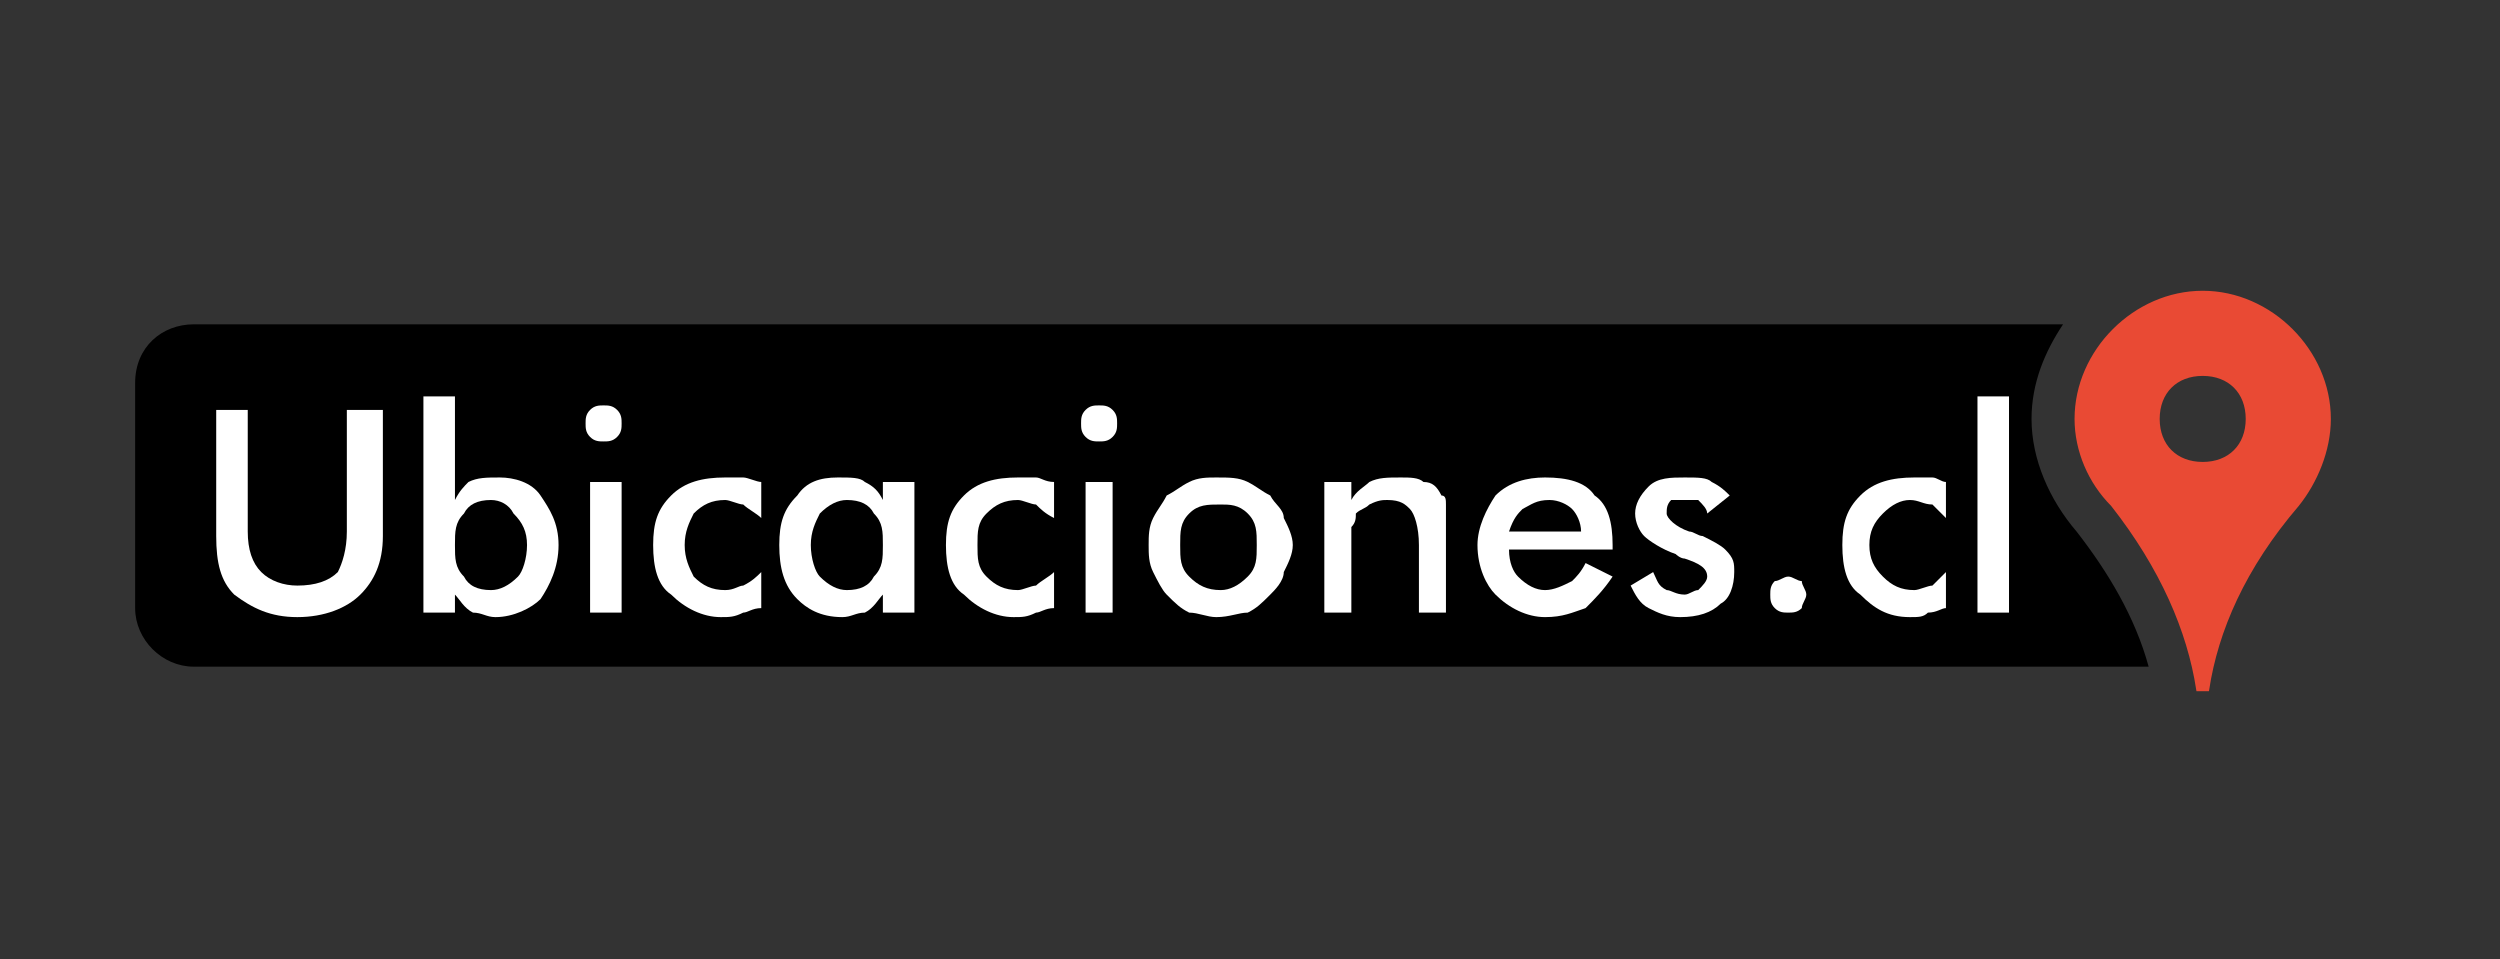
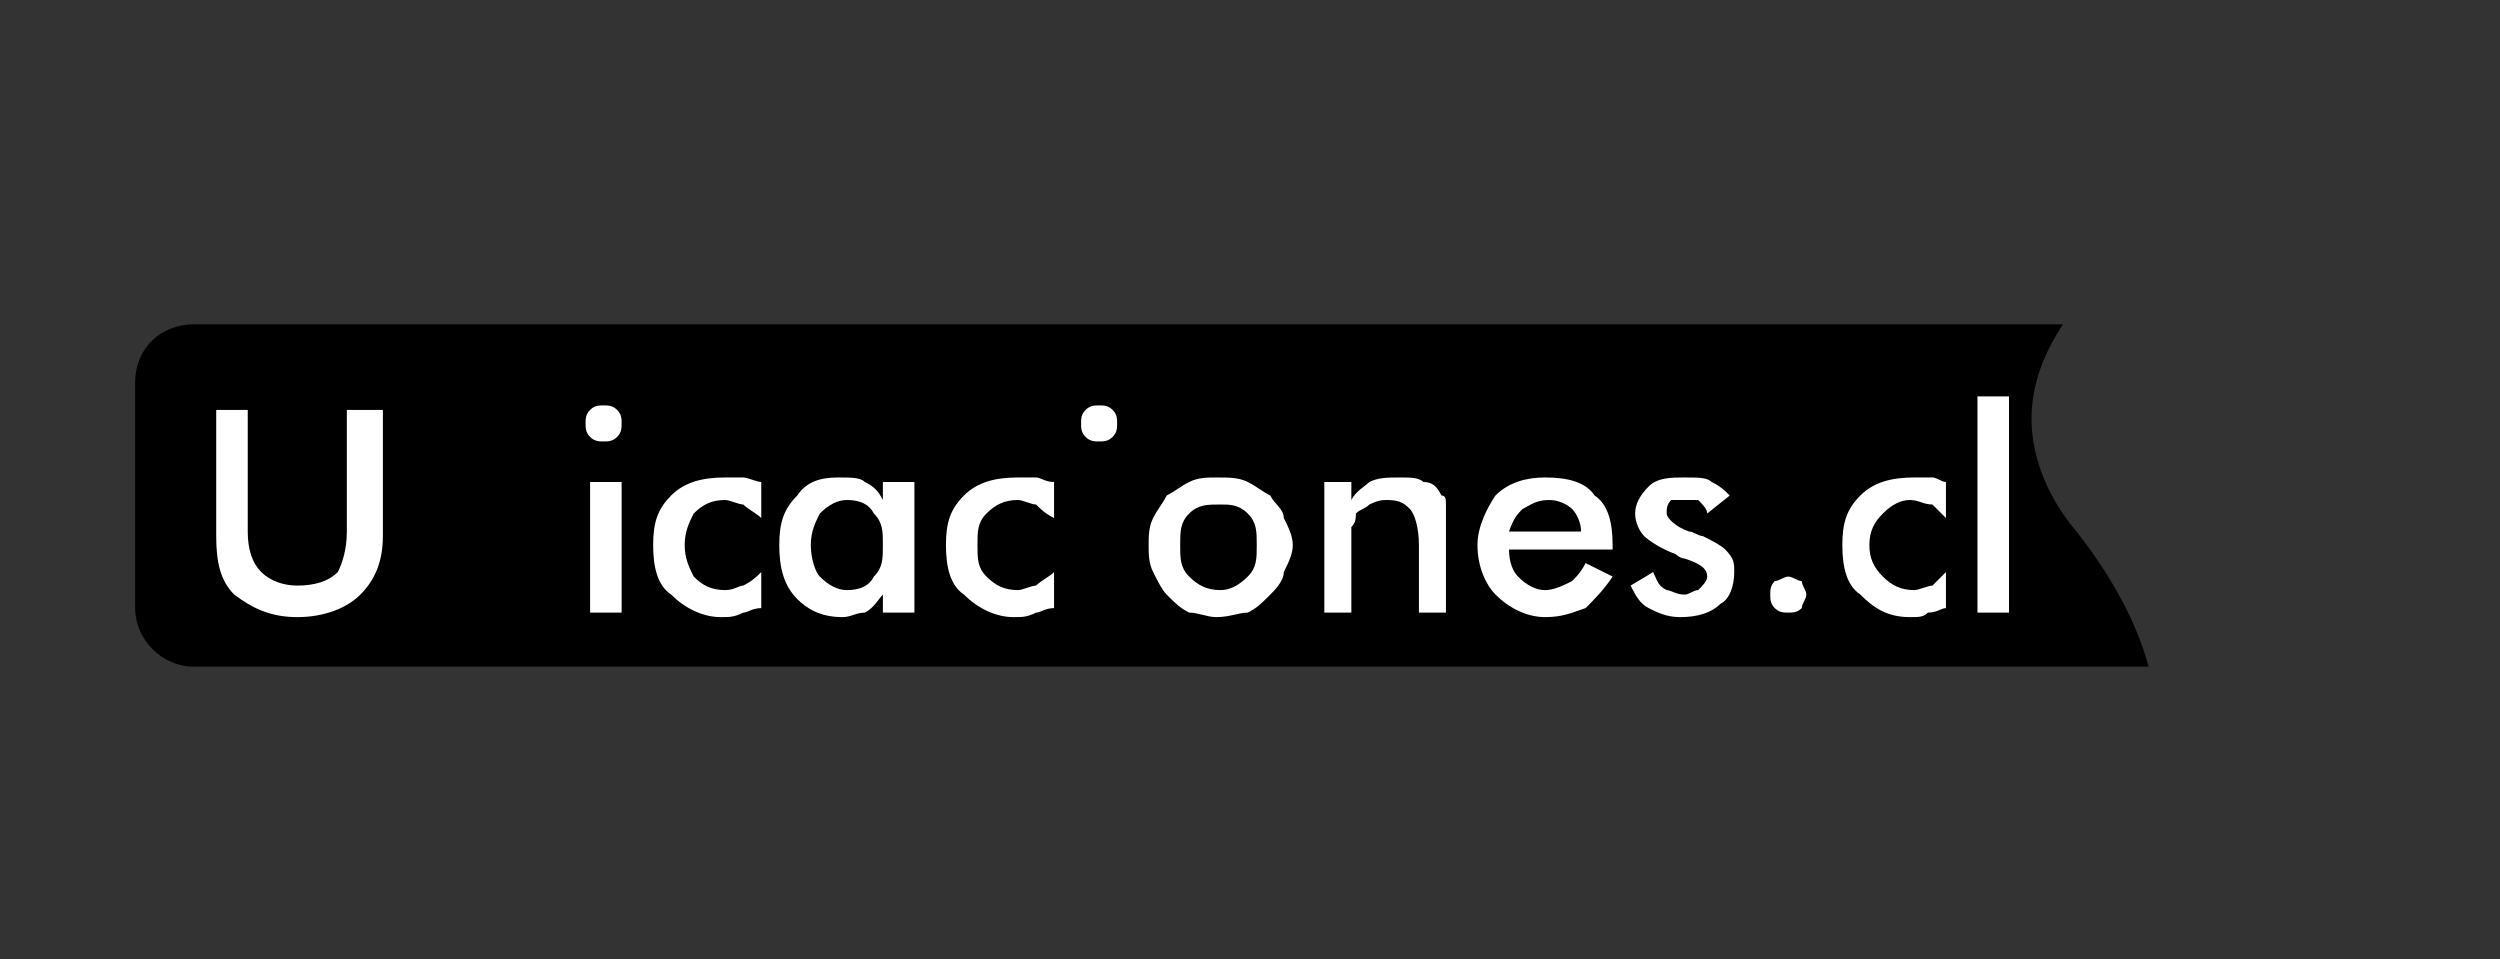
<svg xmlns="http://www.w3.org/2000/svg" xml:space="preserve" width="555px" height="213px" version="1.1" style="shape-rendering:geometricPrecision; text-rendering:geometricPrecision; image-rendering:optimizeQuality; fill-rule:evenodd; clip-rule:evenodd" viewBox="0 0 555 213">
  <rect x="0" y="0" width="555" height="213" fill="#333333" stroke="none" />
  <defs>
    <style type="text/css">
   
    .str0 {stroke:#E94A34;stroke-width:0.9}
    .fil0 {fill:black}
    .fil1 {fill:#E94A34}
    .fil2 {fill:white;fill-rule:nonzero}
   
  </style>
  </defs>
  <g id="Layer_x0020_1">
    <path class="fil0" d="M43 72l415 0c-4,6 -7,13 -7,21 0,9 4,18 10,25 7,9 13,19 16,30l-434 0c-7,0 -13,-6 -13,-13l0 -50c0,-8 6,-13 13,-13z" />
-     <path class="fil1 str0" d="M489 83c-6,0 -10,4 -10,10 0,6 4,10 10,10 6,0 10,-4 10,-10 0,-6 -4,-10 -10,-10zm0 -18c-15,0 -28,13 -28,28 0,7 3,14 8,19 11,14 17,28 19,41l2 0c2,-13 8,-27 20,-41 4,-5 7,-12 7,-19 0,-15 -13,-28 -28,-28z" />
    <path class="fil2" d="M48 91l7 0 0 27c0,4 1,7 3,9 2,2 5,3 8,3 4,0 7,-1 9,-3 1,-2 2,-5 2,-9l0 -27 8 0 0 28c0,6 -2,10 -5,13 -3,3 -8,5 -14,5 -6,0 -10,-2 -14,-5 -3,-3 -4,-7 -4,-13l0 -28z" />
-     <path id="1" class="fil2" d="M101 121c0,3 0,5 2,7 1,2 3,3 6,3 2,0 4,-1 6,-3 1,-1 2,-4 2,-7 0,-3 -1,-5 -3,-7 -1,-2 -3,-3 -5,-3 -3,0 -5,1 -6,3 -2,2 -2,4 -2,7zm0 -33l0 23c1,-2 2,-3 3,-4 2,-1 4,-1 7,-1 3,0 7,1 9,4 2,3 4,6 4,11 0,5 -2,9 -4,12 -2,2 -6,4 -10,4 -2,0 -3,-1 -5,-1 -2,-1 -3,-3 -4,-4l0 4 -7 0 0 -48 7 0z" />
    <path id="2" class="fil2" d="M130 94c0,-1 0,-2 1,-3 1,-1 2,-1 3,-1 1,0 2,0 3,1 1,1 1,2 1,3 0,1 0,2 -1,3 -1,1 -2,1 -3,1 -1,0 -2,0 -3,-1 -1,-1 -1,-2 -1,-3zm1 42l0 -29 7 0 0 29 -7 0z" />
    <path id="3" class="fil2" d="M169 115c-1,-1 -3,-2 -4,-3 -1,0 -3,-1 -4,-1 -3,0 -5,1 -7,3 -1,2 -2,4 -2,7 0,3 1,5 2,7 2,2 4,3 7,3 2,0 3,-1 4,-1 2,-1 3,-2 4,-3l0 8c-2,0 -3,1 -4,1 -2,1 -3,1 -5,1 -4,0 -8,-2 -11,-5 -3,-2 -4,-6 -4,-11 0,-5 1,-8 4,-11 3,-3 7,-4 12,-4 1,0 3,0 4,0 1,0 3,1 4,1l0 8z" />
    <path id="4" class="fil2" d="M203 136l-7 0 0 -4c-1,1 -2,3 -4,4 -2,0 -3,1 -5,1 -5,0 -8,-2 -10,-4 -3,-3 -4,-7 -4,-12 0,-5 1,-8 4,-11 2,-3 5,-4 9,-4 3,0 5,0 6,1 2,1 3,2 4,4l0 -4 7 0 0 29zm-7 -15c0,-3 0,-5 -2,-7 -1,-2 -3,-3 -6,-3 -2,0 -4,1 -6,3 -1,2 -2,4 -2,7 0,3 1,6 2,7 2,2 4,3 6,3 3,0 5,-1 6,-3 2,-2 2,-4 2,-7z" />
    <path id="5" class="fil2" d="M234 115c-2,-1 -3,-2 -4,-3 -1,0 -3,-1 -4,-1 -3,0 -5,1 -7,3 -2,2 -2,4 -2,7 0,3 0,5 2,7 2,2 4,3 7,3 1,0 3,-1 4,-1 1,-1 3,-2 4,-3l0 8c-2,0 -3,1 -4,1 -2,1 -3,1 -5,1 -4,0 -8,-2 -11,-5 -3,-2 -4,-6 -4,-11 0,-5 1,-8 4,-11 3,-3 7,-4 12,-4 1,0 3,0 4,0 1,0 2,1 4,1l0 8z" />
-     <path id="6" class="fil2" d="M240 94c0,-1 0,-2 1,-3 1,-1 2,-1 3,-1 1,0 2,0 3,1 1,1 1,2 1,3 0,1 0,2 -1,3 -1,1 -2,1 -3,1 -1,0 -2,0 -3,-1 -1,-1 -1,-2 -1,-3zm1 42l0 -29 6 0 0 29 -6 0z" />
+     <path id="6" class="fil2" d="M240 94c0,-1 0,-2 1,-3 1,-1 2,-1 3,-1 1,0 2,0 3,1 1,1 1,2 1,3 0,1 0,2 -1,3 -1,1 -2,1 -3,1 -1,0 -2,0 -3,-1 -1,-1 -1,-2 -1,-3zm1 42z" />
    <path id="7" class="fil2" d="M279 121c0,-3 0,-5 -2,-7 -2,-2 -4,-2 -6,-2 -3,0 -5,0 -7,2 -2,2 -2,4 -2,7 0,3 0,5 2,7 2,2 4,3 7,3 2,0 4,-1 6,-3 2,-2 2,-4 2,-7zm-24 0c0,-2 0,-4 1,-6 1,-2 2,-3 3,-5 2,-1 3,-2 5,-3 2,-1 4,-1 6,-1 3,0 5,0 7,1 2,1 3,2 5,3 1,2 3,3 3,5 1,2 2,4 2,6 0,2 -1,4 -2,6 0,2 -2,4 -3,5 -2,2 -3,3 -5,4 -2,0 -4,1 -7,1 -2,0 -4,-1 -6,-1 -2,-1 -3,-2 -5,-4 -1,-1 -2,-3 -3,-5 -1,-2 -1,-4 -1,-6z" />
    <path id="8" class="fil2" d="M294 136l0 -29 6 0 0 4c1,-2 3,-3 4,-4 2,-1 4,-1 7,-1 2,0 4,0 5,1 2,0 3,1 4,3 1,0 1,1 1,2 0,1 0,3 0,6l0 18 -6 0 0 -15c0,-4 -1,-7 -2,-8 -1,-1 -2,-2 -5,-2 -1,0 -2,0 -4,1 -1,1 -2,1 -3,2 0,1 0,2 -1,3 0,1 0,3 0,5l0 14 -6 0z" />
    <path id="9" class="fil2" d="M358 122l-23 0c0,3 1,5 2,6 2,2 4,3 6,3 2,0 4,-1 6,-2 1,-1 2,-2 3,-4l6 3c-2,3 -4,5 -6,7 -3,1 -5,2 -9,2 -4,0 -8,-2 -11,-5 -2,-2 -4,-6 -4,-11 0,-4 2,-8 4,-11 3,-3 7,-4 11,-4 5,0 9,1 11,4 3,2 4,6 4,11l0 1zm-7 -4c0,-2 -1,-4 -2,-5 -1,-1 -3,-2 -5,-2 -3,0 -4,1 -6,2 -1,1 -2,2 -3,5l16 0z" />
    <path id="10" class="fil2" d="M362 130l5 -3c1,2 1,3 3,4 1,0 2,1 4,1 1,0 2,-1 3,-1 1,-1 2,-2 2,-3 0,-2 -2,-3 -5,-4 -1,0 -2,-1 -2,-1 -3,-1 -6,-3 -7,-4 -1,-1 -2,-3 -2,-5 0,-2 1,-4 3,-6 2,-2 5,-2 8,-2 3,0 5,0 6,1 2,1 3,2 4,3l-5 4c0,-1 -1,-2 -2,-3 -1,0 -2,0 -3,0 -1,0 -2,0 -3,0 -1,1 -1,2 -1,3 0,1 2,3 5,4 1,0 2,1 3,1 2,1 4,2 5,3 2,2 2,3 2,5 0,3 -1,6 -3,7 -2,2 -5,3 -9,3 -3,0 -5,-1 -7,-2 -2,-1 -3,-3 -4,-5z" />
    <path id="11" class="fil2" d="M393 132c0,-1 0,-2 1,-3 1,0 2,-1 3,-1 1,0 2,1 3,1 0,1 1,2 1,3 0,1 -1,2 -1,3 -1,1 -2,1 -3,1 -1,0 -2,0 -3,-1 -1,-1 -1,-2 -1,-3z" />
    <path id="12" class="fil2" d="M432 115c-1,-1 -2,-2 -3,-3 -2,0 -3,-1 -5,-1 -2,0 -4,1 -6,3 -2,2 -3,4 -3,7 0,3 1,5 3,7 2,2 4,3 7,3 1,0 3,-1 4,-1 1,-1 2,-2 3,-3l0 8c-1,0 -2,1 -4,1 -1,1 -2,1 -4,1 -5,0 -8,-2 -11,-5 -3,-2 -4,-6 -4,-11 0,-5 1,-8 4,-11 3,-3 7,-4 12,-4 1,0 3,0 4,0 1,0 2,1 3,1l0 8z" />
    <polygon id="13" class="fil2" points="439,136 439,88 446,88 446,136 " />
  </g>
</svg>